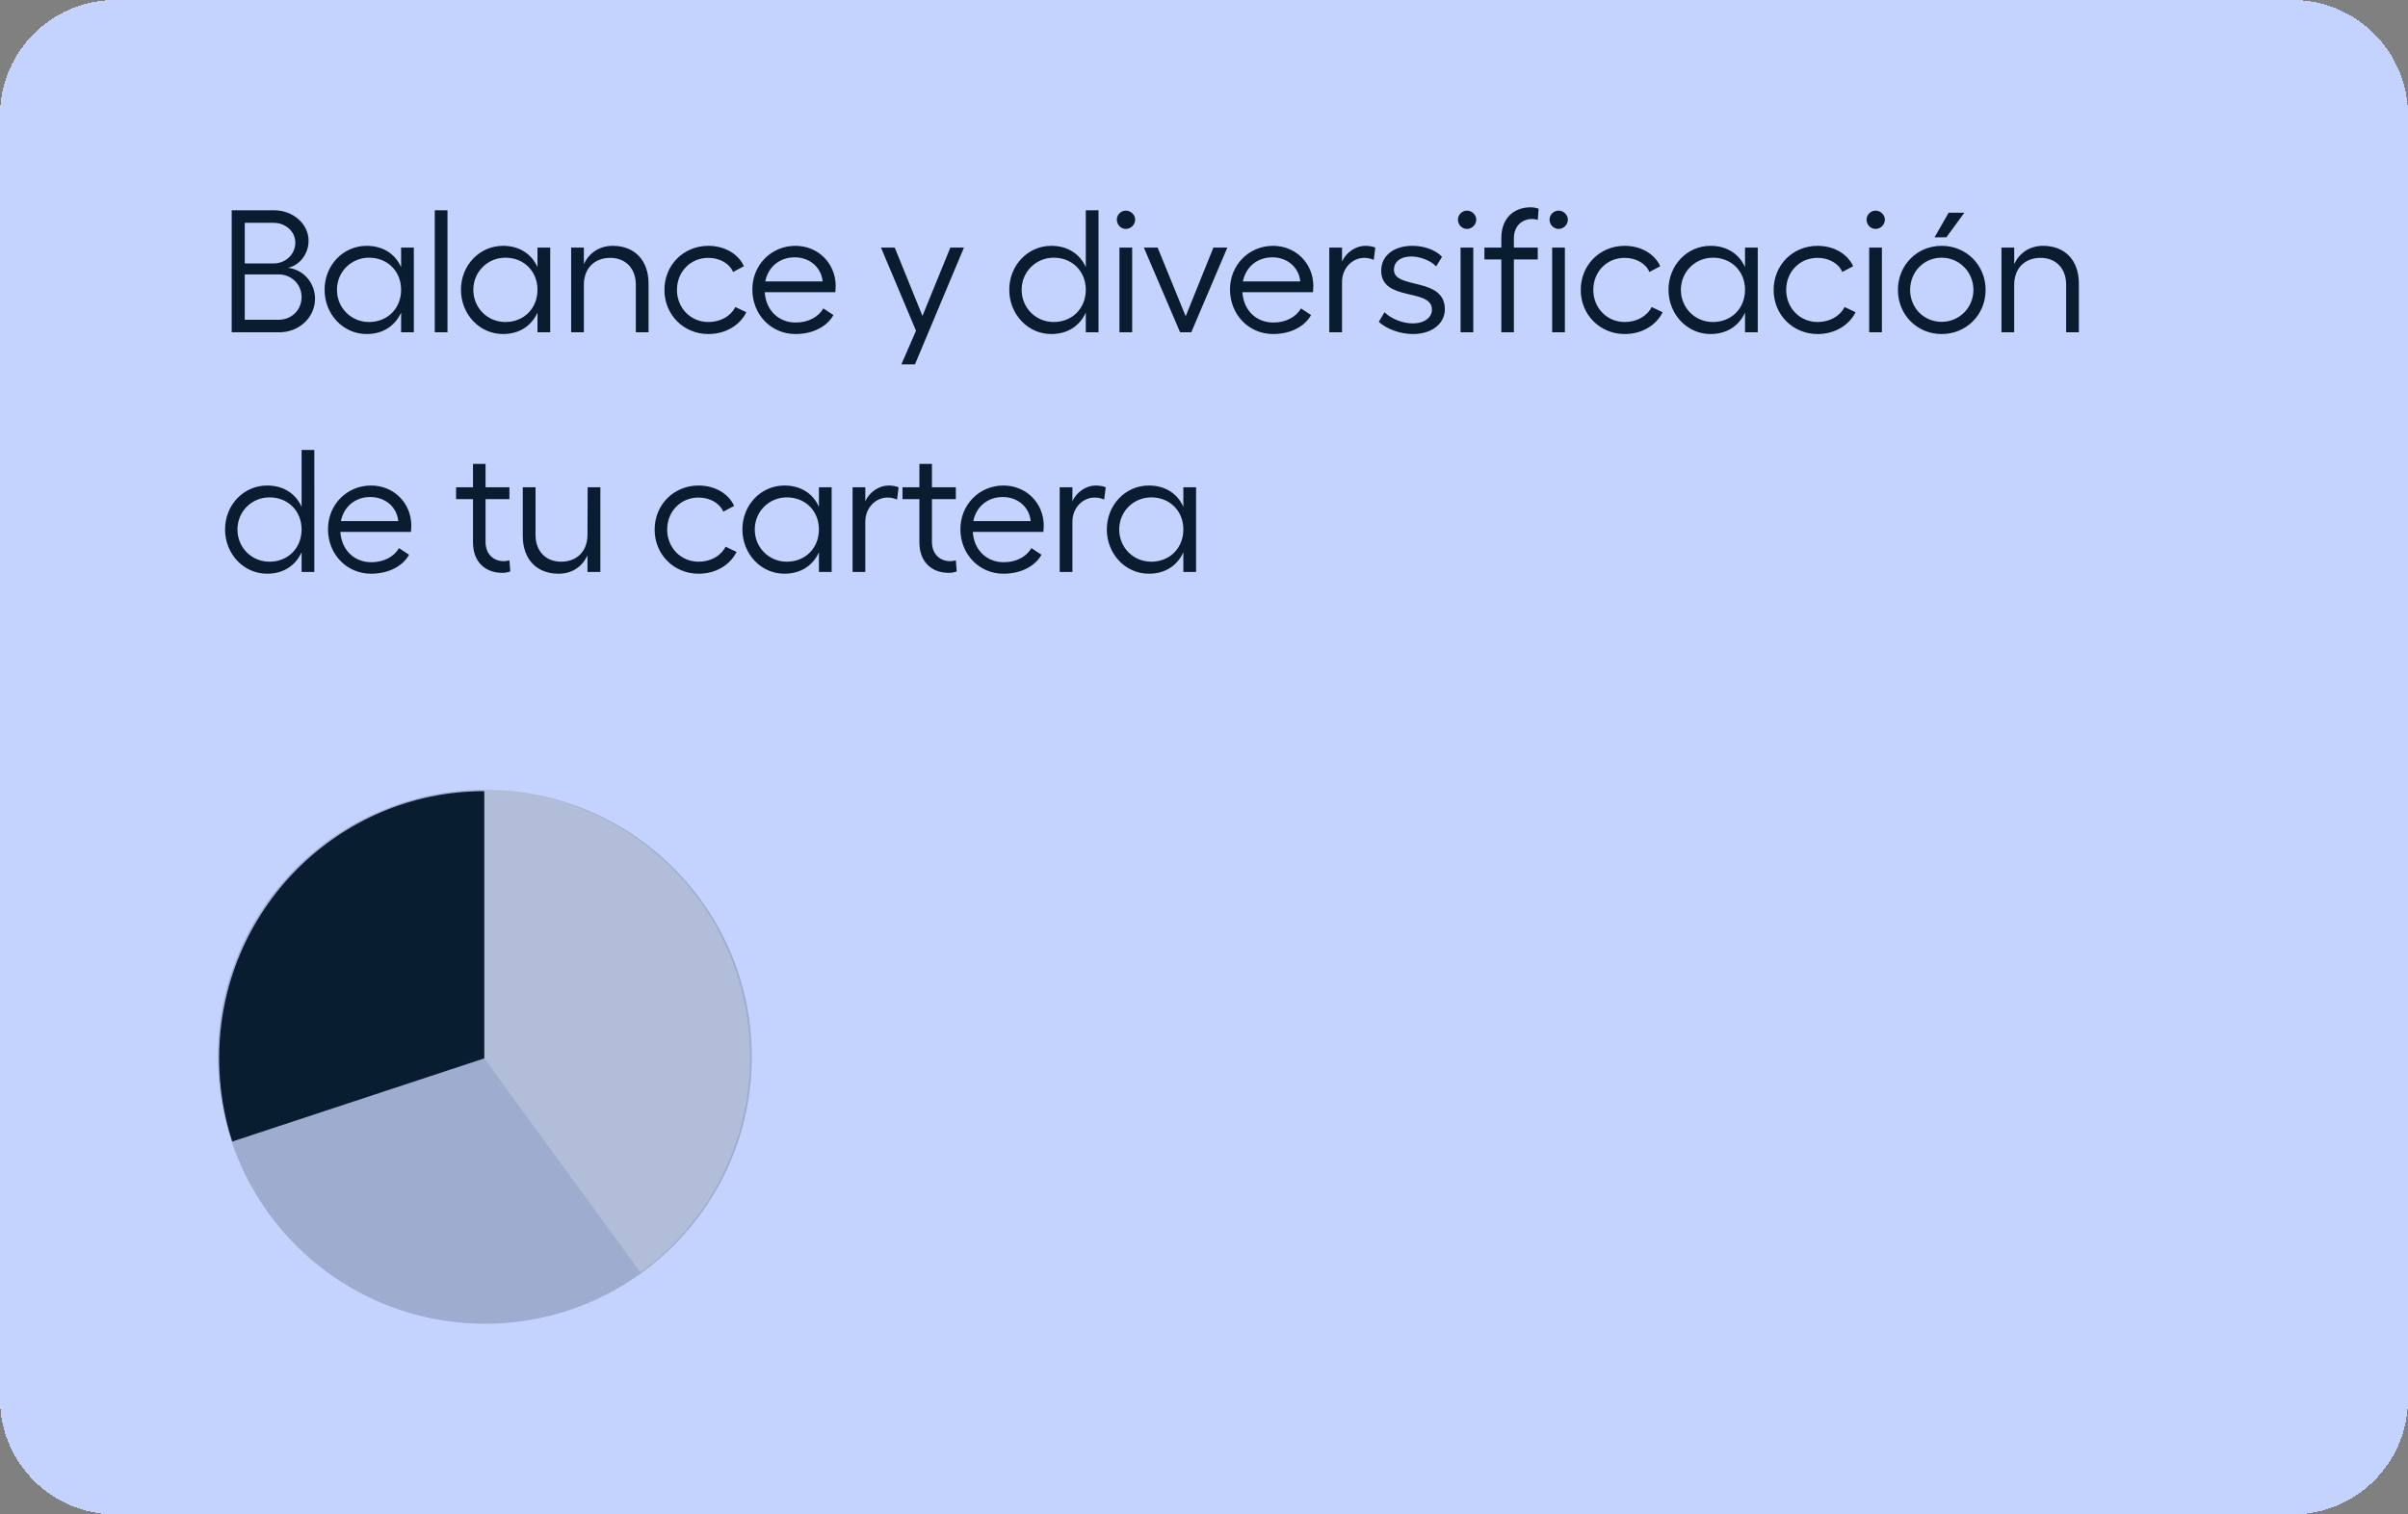
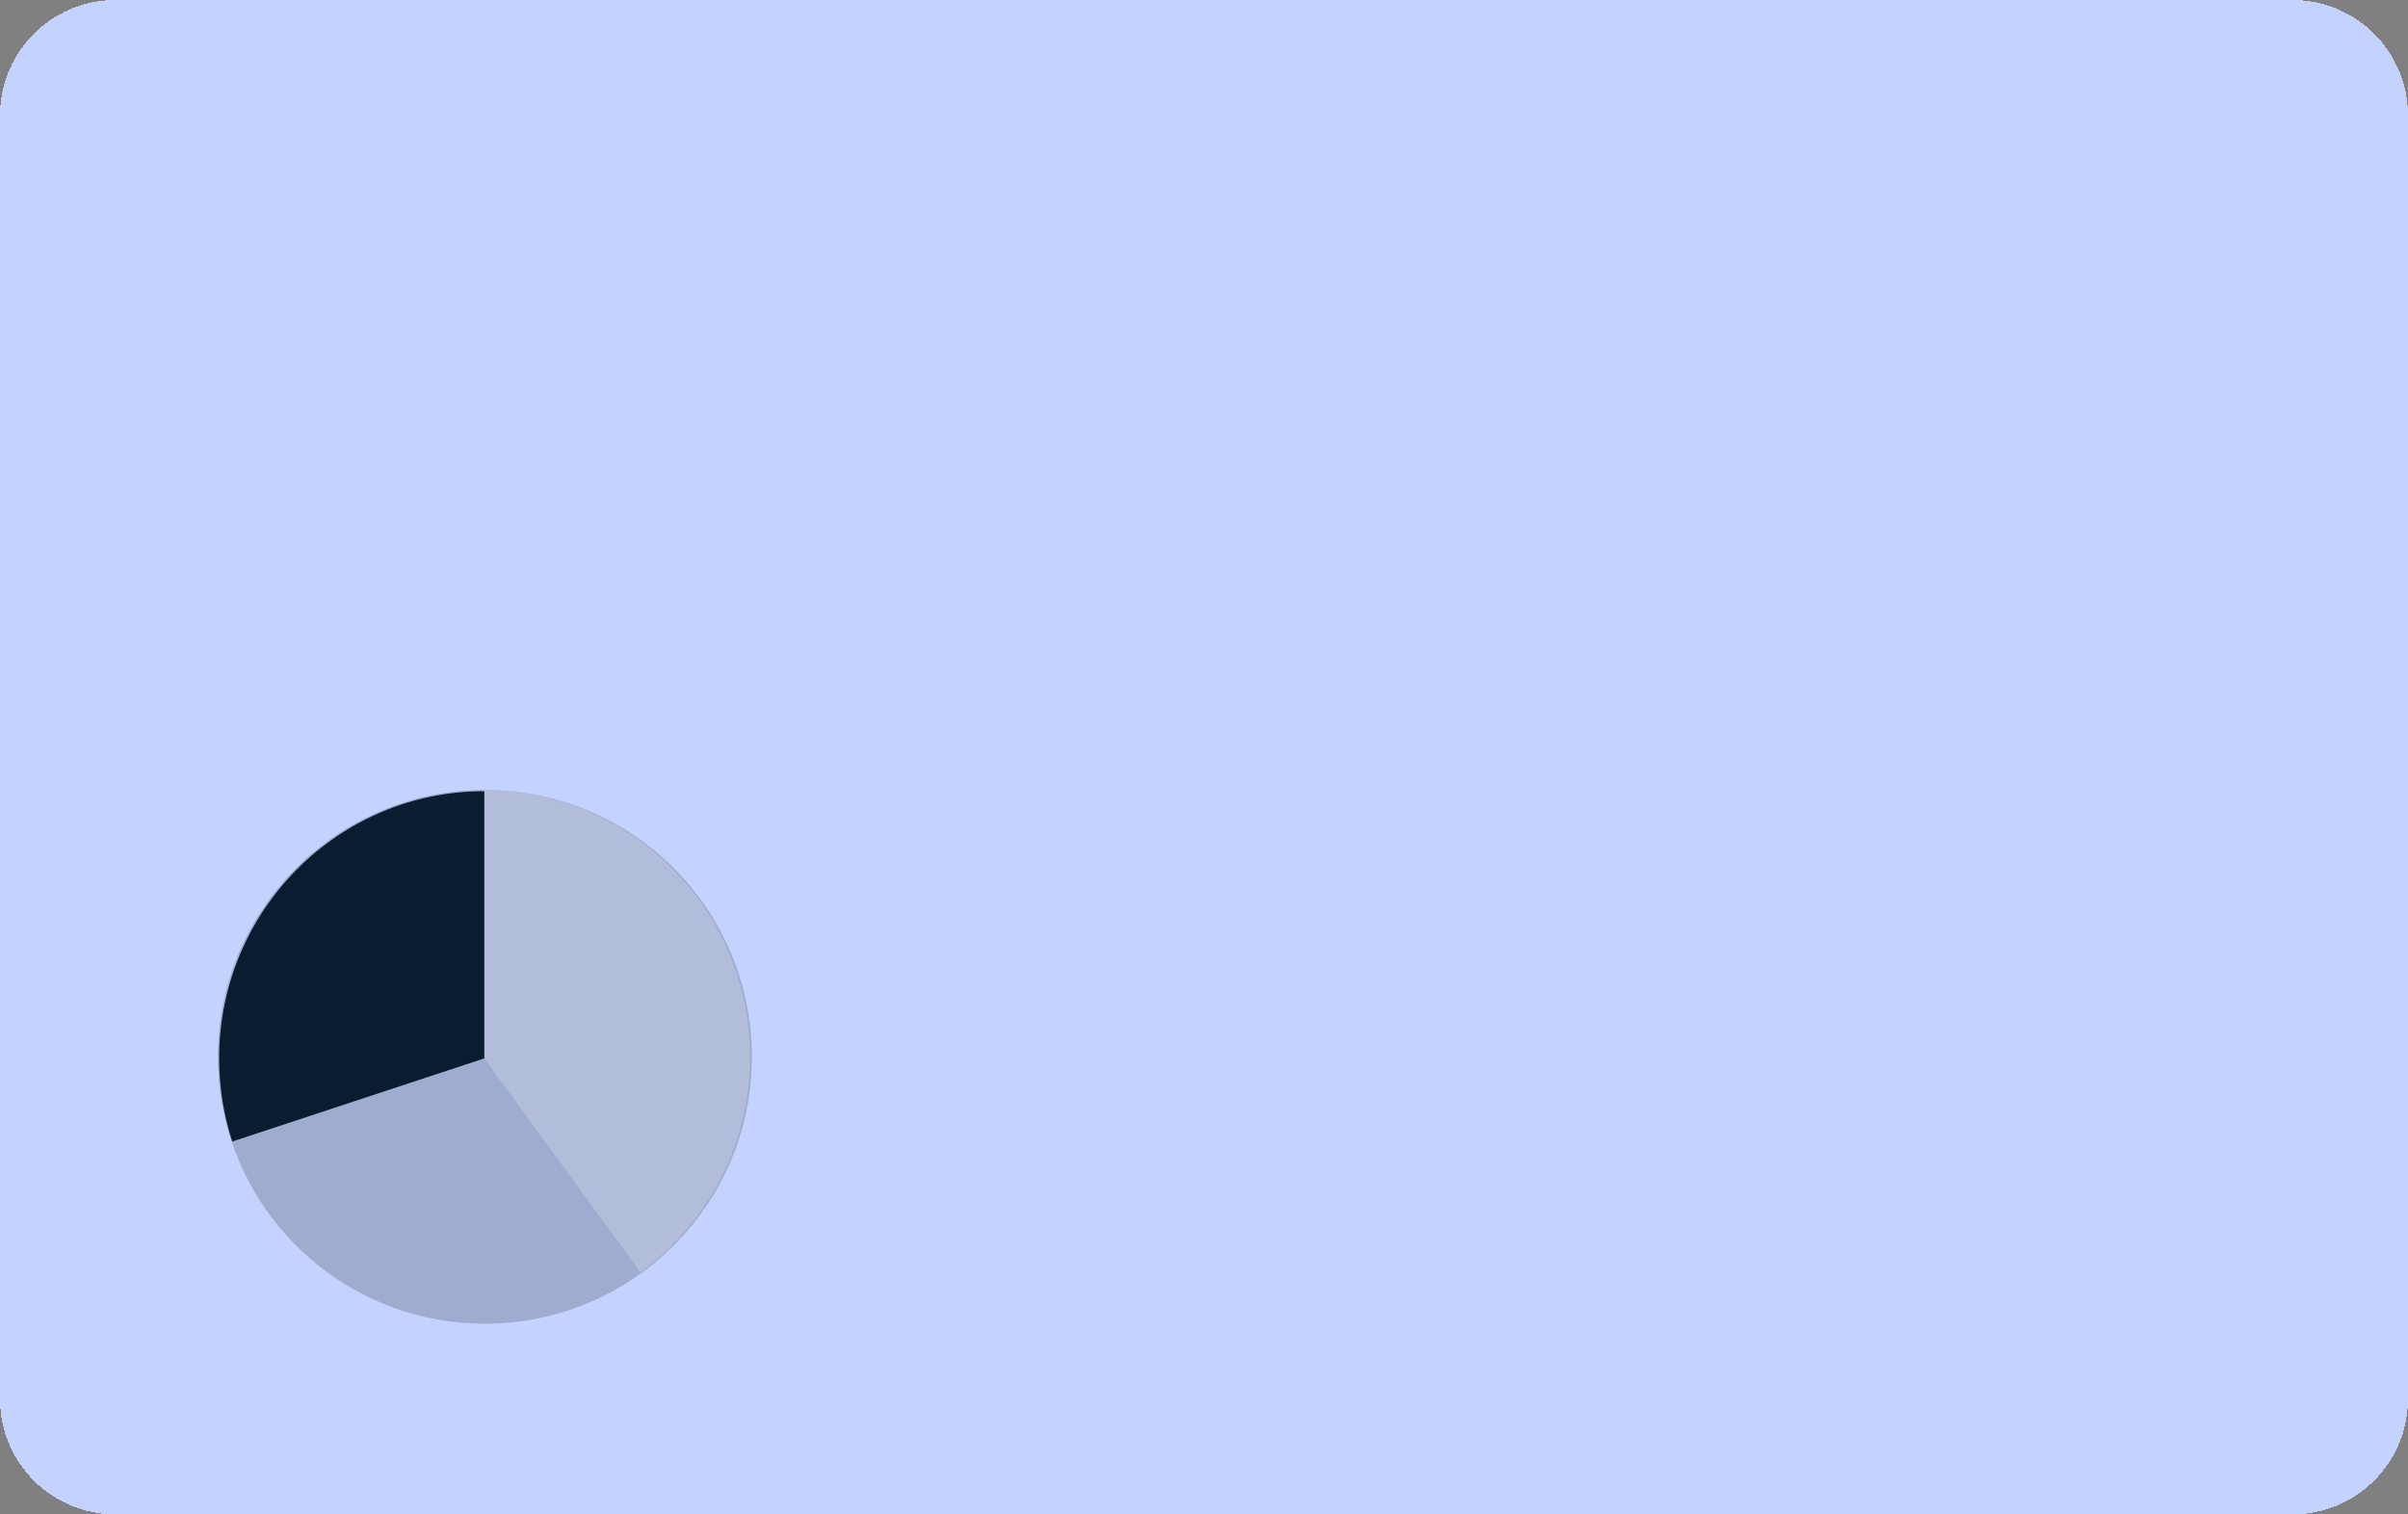
<svg xmlns="http://www.w3.org/2000/svg" version="1.1" id="Capa_1" x="0px" y="0px" width="221px" height="139px" viewBox="33 7 221 139" enable-background="new 33 7 221 139" xml:space="preserve">
  <rect x="33" y="7" width="221" height="139" fill="#808080" stroke="none" />
  <g>
    <path shape-rendering="crispEdges" fill="#C4D3FD" d="M43.588,7h199.824C249.26,7,254,11.741,254,17.588v117.824   c0,5.848-4.74,10.588-10.588,10.588H43.588C37.741,146,33,141.26,33,135.412V17.588C33,11.741,37.741,7,43.588,7z" />
-     <path fill="#081D30" d="M54.264,37.5h4.368c1.824,0,3.28-1.36,3.28-3.088c0-1.472-1.088-2.688-2.496-2.832   c1.088-0.208,1.904-1.28,1.904-2.48c0-1.536-1.408-2.8-3.168-2.8h-3.888V37.5z M55.464,36.348v-4.16h3.12   c1.168,0,2.096,0.912,2.096,2.08s-0.896,2.08-2.112,2.08H55.464z M55.464,31.18v-3.728h2.656c1.088,0,1.984,0.8,1.984,1.808   c0,1.072-0.88,1.92-1.984,1.92H55.464z M70.981,29.724h-1.168v1.792c-0.56-1.232-1.68-1.952-3.168-1.952   c-2.144,0-3.856,1.776-3.856,4.032c0,2.256,1.712,4.064,3.856,4.064c1.488,0,2.608-0.736,3.168-1.968V37.5h1.168V29.724z    M63.925,33.596c0-1.632,1.296-2.944,2.944-2.944c1.696,0,2.944,1.248,2.944,2.944c0,1.712-1.248,2.96-2.944,2.96   C65.221,36.556,63.925,35.26,63.925,33.596z M74.07,26.3h-1.168v11.2h1.168V26.3z M83.498,29.724H82.33v1.792   c-0.56-1.232-1.68-1.952-3.168-1.952c-2.144,0-3.856,1.776-3.856,4.032c0,2.256,1.712,4.064,3.856,4.064   c1.488,0,2.608-0.736,3.168-1.968V37.5h1.168V29.724z M76.441,33.596c0-1.632,1.296-2.944,2.944-2.944   c1.696,0,2.944,1.248,2.944,2.944c0,1.712-1.248,2.96-2.944,2.96C77.737,36.556,76.441,35.26,76.441,33.596z M86.586,29.724h-1.168   V37.5h1.168v-4.368c0-1.488,0.96-2.464,2.416-2.464c1.424,0,2.352,0.976,2.352,2.464V37.5h1.168v-4.48   c0-2.128-1.28-3.456-3.28-3.456c-1.216,0-2.16,0.624-2.656,1.68V29.724z M101.498,35.66l-1.008-0.48   c-0.448,0.864-1.376,1.376-2.48,1.376c-1.632,0-2.88-1.296-2.88-2.944c0-1.664,1.232-2.944,2.88-2.944   c1.04,0,1.936,0.512,2.272,1.296l0.992-0.528c-0.512-1.136-1.776-1.872-3.264-1.872c-2.272,0-4.032,1.76-4.032,4.048   c0,2.288,1.776,4.048,4.032,4.048C99.578,37.66,100.89,36.876,101.498,35.66z M106.001,37.66c1.584,0,2.896-0.672,3.488-1.744   l-0.928-0.608c-0.448,0.8-1.408,1.296-2.528,1.296c-1.568,0-2.736-1.104-2.848-2.784h6.48c0.016-0.144,0.032-0.416,0.032-0.56   c0-2.096-1.616-3.696-3.696-3.696c-2.224,0-3.952,1.76-3.952,4C102.049,35.916,103.809,37.66,106.001,37.66z M103.233,32.828   c0.272-1.344,1.328-2.208,2.704-2.208c1.392,0,2.448,0.944,2.56,2.208H103.233z M115.725,40.444h1.248l4.496-10.72h-1.248   l-2.56,6.272l-2.544-6.272h-1.264l3.216,7.632L115.725,40.444z M129.708,36.556c-1.648,0-2.944-1.296-2.944-2.96   c0-1.632,1.296-2.944,2.944-2.944c1.696,0,2.944,1.248,2.944,2.944C132.652,35.308,131.404,36.556,129.708,36.556z M125.628,33.596   c0,2.256,1.712,4.064,3.856,4.064c1.488,0,2.608-0.736,3.168-1.968V37.5h1.168V26.3h-1.168v5.216   c-0.561-1.232-1.68-1.952-3.168-1.952C127.34,29.564,125.628,31.34,125.628,33.596z M135.741,29.724V37.5h1.168v-7.776H135.741z    M135.501,27.164c0,0.464,0.368,0.848,0.832,0.848c0.448,0,0.849-0.384,0.849-0.848c0-0.448-0.4-0.832-0.849-0.832   C135.869,26.332,135.501,26.716,135.501,27.164z M145.643,29.724h-1.279l-2.545,6.304l-2.575-6.304h-1.265l3.328,7.776h1.024   L145.643,29.724z M149.839,37.66c1.584,0,2.896-0.672,3.488-1.744l-0.929-0.608c-0.447,0.8-1.407,1.296-2.527,1.296   c-1.568,0-2.736-1.104-2.848-2.784h6.479c0.017-0.144,0.032-0.416,0.032-0.56c0-2.096-1.616-3.696-3.696-3.696   c-2.224,0-3.952,1.76-3.952,4C145.887,35.916,147.646,37.66,149.839,37.66z M147.07,32.828c0.272-1.344,1.328-2.208,2.705-2.208   c1.392,0,2.447,0.944,2.56,2.208H147.07z M154.999,37.5h1.168v-4.608c0-1.328,0.992-2.224,2.032-2.224   c0.304,0,0.64,0.064,0.88,0.192l0.144-1.136c-0.224-0.096-0.576-0.16-0.928-0.16c-0.848,0-1.76,0.592-2.128,1.456v-1.296h-1.168   V37.5z M162.676,37.66c1.744,0,2.928-0.96,2.928-2.272c0-3.008-4.672-1.792-4.672-3.632c0-0.736,0.625-1.216,1.584-1.216   c0.752,0,1.76,0.336,2.289,0.912l0.543-0.88c-0.607-0.656-1.68-1.008-2.736-1.008c-1.695,0-2.848,0.912-2.848,2.272   c0,2.896,4.656,1.568,4.656,3.584c0,0.72-0.688,1.264-1.76,1.264c-0.912,0-1.984-0.416-2.592-1.024l-0.528,0.88   C160.275,37.212,161.508,37.66,162.676,37.66z M167.047,29.724V37.5h1.168v-7.776H167.047z M166.807,27.164   c0,0.464,0.368,0.848,0.832,0.848c0.448,0,0.848-0.384,0.848-0.848c0-0.448-0.399-0.832-0.848-0.832   C167.175,26.332,166.807,26.716,166.807,27.164z M170.789,28.844v0.88h-1.553v1.088h1.553V37.5h1.152v-6.688h2.191v-1.088h-2.191   v-0.848c0-1.12,0.735-1.776,1.68-1.776c0.16,0,0.367,0.032,0.512,0.08l0.08-1.024c-0.208-0.08-0.48-0.128-0.736-0.128   C171.909,26.028,170.789,27.052,170.789,28.844z M175.454,29.724V37.5h1.168v-7.776H175.454z M175.214,27.164   c0,0.464,0.368,0.848,0.832,0.848c0.448,0,0.849-0.384,0.849-0.848c0-0.448-0.4-0.832-0.849-0.832   C175.582,26.332,175.214,26.716,175.214,27.164z M185.596,35.66l-1.008-0.48c-0.447,0.864-1.376,1.376-2.48,1.376   c-1.631,0-2.879-1.296-2.879-2.944c0-1.664,1.231-2.944,2.879-2.944c1.041,0,1.937,0.512,2.272,1.296l0.992-0.528   c-0.513-1.136-1.776-1.872-3.265-1.872c-2.271,0-4.031,1.76-4.031,4.048c0,2.288,1.775,4.048,4.031,4.048   C183.676,37.66,184.988,36.876,185.596,35.66z M194.323,29.724h-1.169v1.792c-0.559-1.232-1.68-1.952-3.168-1.952   c-2.144,0-3.855,1.776-3.855,4.032c0,2.256,1.712,4.064,3.855,4.064c1.488,0,2.609-0.736,3.168-1.968V37.5h1.169V29.724z    M187.268,33.596c0-1.632,1.295-2.944,2.943-2.944c1.696,0,2.943,1.248,2.943,2.944c0,1.712-1.247,2.96-2.943,2.96   C188.563,36.556,187.268,35.26,187.268,33.596z M203.3,35.66l-1.008-0.48c-0.448,0.864-1.376,1.376-2.479,1.376   c-1.633,0-2.881-1.296-2.881-2.944c0-1.664,1.232-2.944,2.881-2.944c1.039,0,1.936,0.512,2.271,1.296l0.992-0.528   c-0.512-1.136-1.776-1.872-3.264-1.872c-2.272,0-4.033,1.76-4.033,4.048c0,2.288,1.777,4.048,4.033,4.048   C201.38,37.66,202.691,36.876,203.3,35.66z M204.549,29.724V37.5h1.168v-7.776H204.549z M204.309,27.164   c0,0.464,0.368,0.848,0.832,0.848c0.448,0,0.848-0.384,0.848-0.848c0-0.448-0.399-0.832-0.848-0.832   C204.677,26.332,204.309,26.716,204.309,27.164z M211.203,29.564c-2.256,0-4.016,1.76-4.016,4.048c0,2.288,1.76,4.048,4.016,4.048   s4.031-1.76,4.031-4.048C215.234,31.324,213.459,29.564,211.203,29.564z M208.307,33.612c0-1.664,1.264-2.96,2.896-2.96   c1.6,0,2.912,1.296,2.912,2.96c0,1.648-1.313,2.928-2.912,2.928C209.57,36.54,208.307,35.26,208.307,33.612z M210.547,28.78h1.088   l1.648-2.256h-1.44L210.547,28.78z M217.857,29.724h-1.168V37.5h1.168v-4.368c0-1.488,0.961-2.464,2.416-2.464   c1.425,0,2.353,0.976,2.353,2.464V37.5h1.168v-4.48c0-2.128-1.28-3.456-3.28-3.456c-1.216,0-2.16,0.624-2.656,1.68V29.724z    M57.736,58.556c-1.648,0-2.944-1.296-2.944-2.96c0-1.632,1.296-2.944,2.944-2.944c1.696,0,2.944,1.248,2.944,2.944   C60.68,57.308,59.432,58.556,57.736,58.556z M53.656,55.596c0,2.256,1.712,4.064,3.856,4.064c1.488,0,2.608-0.736,3.168-1.968V59.5   h1.168V48.3H60.68v5.216c-0.56-1.232-1.68-1.952-3.168-1.952C55.368,51.564,53.656,53.34,53.656,55.596z M67.054,59.66   c1.584,0,2.896-0.672,3.488-1.744l-0.928-0.608c-0.448,0.8-1.408,1.296-2.528,1.296c-1.568,0-2.736-1.104-2.848-2.784h6.48   c0.016-0.144,0.032-0.416,0.032-0.56c0-2.096-1.616-3.696-3.696-3.696c-2.224,0-3.952,1.76-3.952,4   C63.102,57.916,64.862,59.66,67.054,59.66z M64.286,54.828c0.272-1.344,1.328-2.208,2.704-2.208c1.392,0,2.448,0.944,2.56,2.208   H64.286z M79.098,59.58c0.256,0,0.528-0.048,0.736-0.128l-0.08-1.024c-0.144,0.048-0.352,0.08-0.512,0.08   c-0.944,0-1.68-0.64-1.68-1.776v-3.92h2.192v-1.088h-2.192V49.58H76.41v2.144h-1.552v1.088h1.552v3.968   C76.41,58.572,77.53,59.58,79.098,59.58z M86.917,59.5h1.184v-7.776h-1.168l-0.016,4.368c0,1.488-0.96,2.464-2.416,2.464   c-1.424,0-2.352-0.976-2.352-2.464v-4.368H80.98v4.48c0,2.128,1.28,3.456,3.28,3.456c1.232,0,2.16-0.624,2.656-1.68V59.5z    M100.6,57.66l-1.008-0.48c-0.448,0.864-1.376,1.376-2.48,1.376c-1.632,0-2.88-1.296-2.88-2.944c0-1.664,1.232-2.944,2.88-2.944   c1.04,0,1.936,0.512,2.272,1.296l0.992-0.528c-0.512-1.136-1.776-1.872-3.264-1.872c-2.272,0-4.032,1.76-4.032,4.048   c0,2.288,1.776,4.048,4.032,4.048C98.68,59.66,99.992,58.876,100.6,57.66z M109.327,51.724h-1.168v1.792   c-0.56-1.232-1.68-1.952-3.168-1.952c-2.144,0-3.856,1.776-3.856,4.032c0,2.256,1.712,4.064,3.856,4.064   c1.488,0,2.608-0.736,3.168-1.968V59.5h1.168V51.724z M102.271,55.596c0-1.632,1.296-2.944,2.944-2.944   c1.696,0,2.944,1.248,2.944,2.944c0,1.712-1.248,2.96-2.944,2.96C103.567,58.556,102.271,57.26,102.271,55.596z M111.247,59.5   h1.168v-4.608c0-1.328,0.992-2.224,2.032-2.224c0.304,0,0.64,0.064,0.88,0.192l0.144-1.136c-0.224-0.096-0.576-0.16-0.928-0.16   c-0.848,0-1.76,0.592-2.128,1.456v-1.296h-1.168V59.5z M120.068,59.58c0.256,0,0.528-0.048,0.736-0.128l-0.08-1.024   c-0.144,0.048-0.352,0.08-0.512,0.08c-0.944,0-1.68-0.64-1.68-1.776v-3.92h2.192v-1.088h-2.192V49.58h-1.152v2.144h-1.552v1.088   h1.552v3.968C117.38,58.572,118.5,59.58,120.068,59.58z M125.096,59.66c1.584,0,2.896-0.672,3.488-1.744l-0.928-0.608   c-0.448,0.8-1.408,1.296-2.528,1.296c-1.568,0-2.736-1.104-2.848-2.784h6.48c0.016-0.144,0.032-0.416,0.032-0.56   c0-2.096-1.616-3.696-3.696-3.696c-2.224,0-3.952,1.76-3.952,4C121.144,57.916,122.904,59.66,125.096,59.66z M122.328,54.828   c0.272-1.344,1.328-2.208,2.704-2.208c1.392,0,2.448,0.944,2.56,2.208H122.328z M130.256,59.5h1.168v-4.608   c0-1.328,0.992-2.224,2.032-2.224c0.304,0,0.64,0.064,0.88,0.192l0.145-1.136c-0.225-0.096-0.576-0.16-0.929-0.16   c-0.848,0-1.76,0.592-2.128,1.456v-1.296h-1.168V59.5z M142.773,51.724h-1.168v1.792c-0.56-1.232-1.68-1.952-3.168-1.952   c-2.144,0-3.855,1.776-3.855,4.032c0,2.256,1.712,4.064,3.855,4.064c1.488,0,2.608-0.736,3.168-1.968V59.5h1.168V51.724z    M135.718,55.596c0-1.632,1.296-2.944,2.944-2.944c1.695,0,2.943,1.248,2.943,2.944c0,1.712-1.248,2.96-2.943,2.96   C137.014,58.556,135.718,57.26,135.718,55.596z" />
    <circle fill="#08131E" fill-opacity="0.2" cx="77.5" cy="104" r="24.5" />
    <path fill="#FFFFFF" fill-opacity="0.2" d="M101.838,104c0,8.132-3.962,15.338-10.061,19.795L77.337,104V79.5   C90.869,79.5,101.838,90.469,101.838,104z" />
-     <path fill="#081D30" d="M54.315,111.777c-0.78-2.402-1.202-4.969-1.202-7.633c0-13.545,10.896-24.524,24.335-24.524v24.524   L54.315,111.777z" />
+     <path fill="#081D30" d="M54.315,111.777c-0.78-2.402-1.202-4.969-1.202-7.633c0-13.545,10.896-24.524,24.335-24.524v24.524   L54.315,111.777" />
  </g>
</svg>